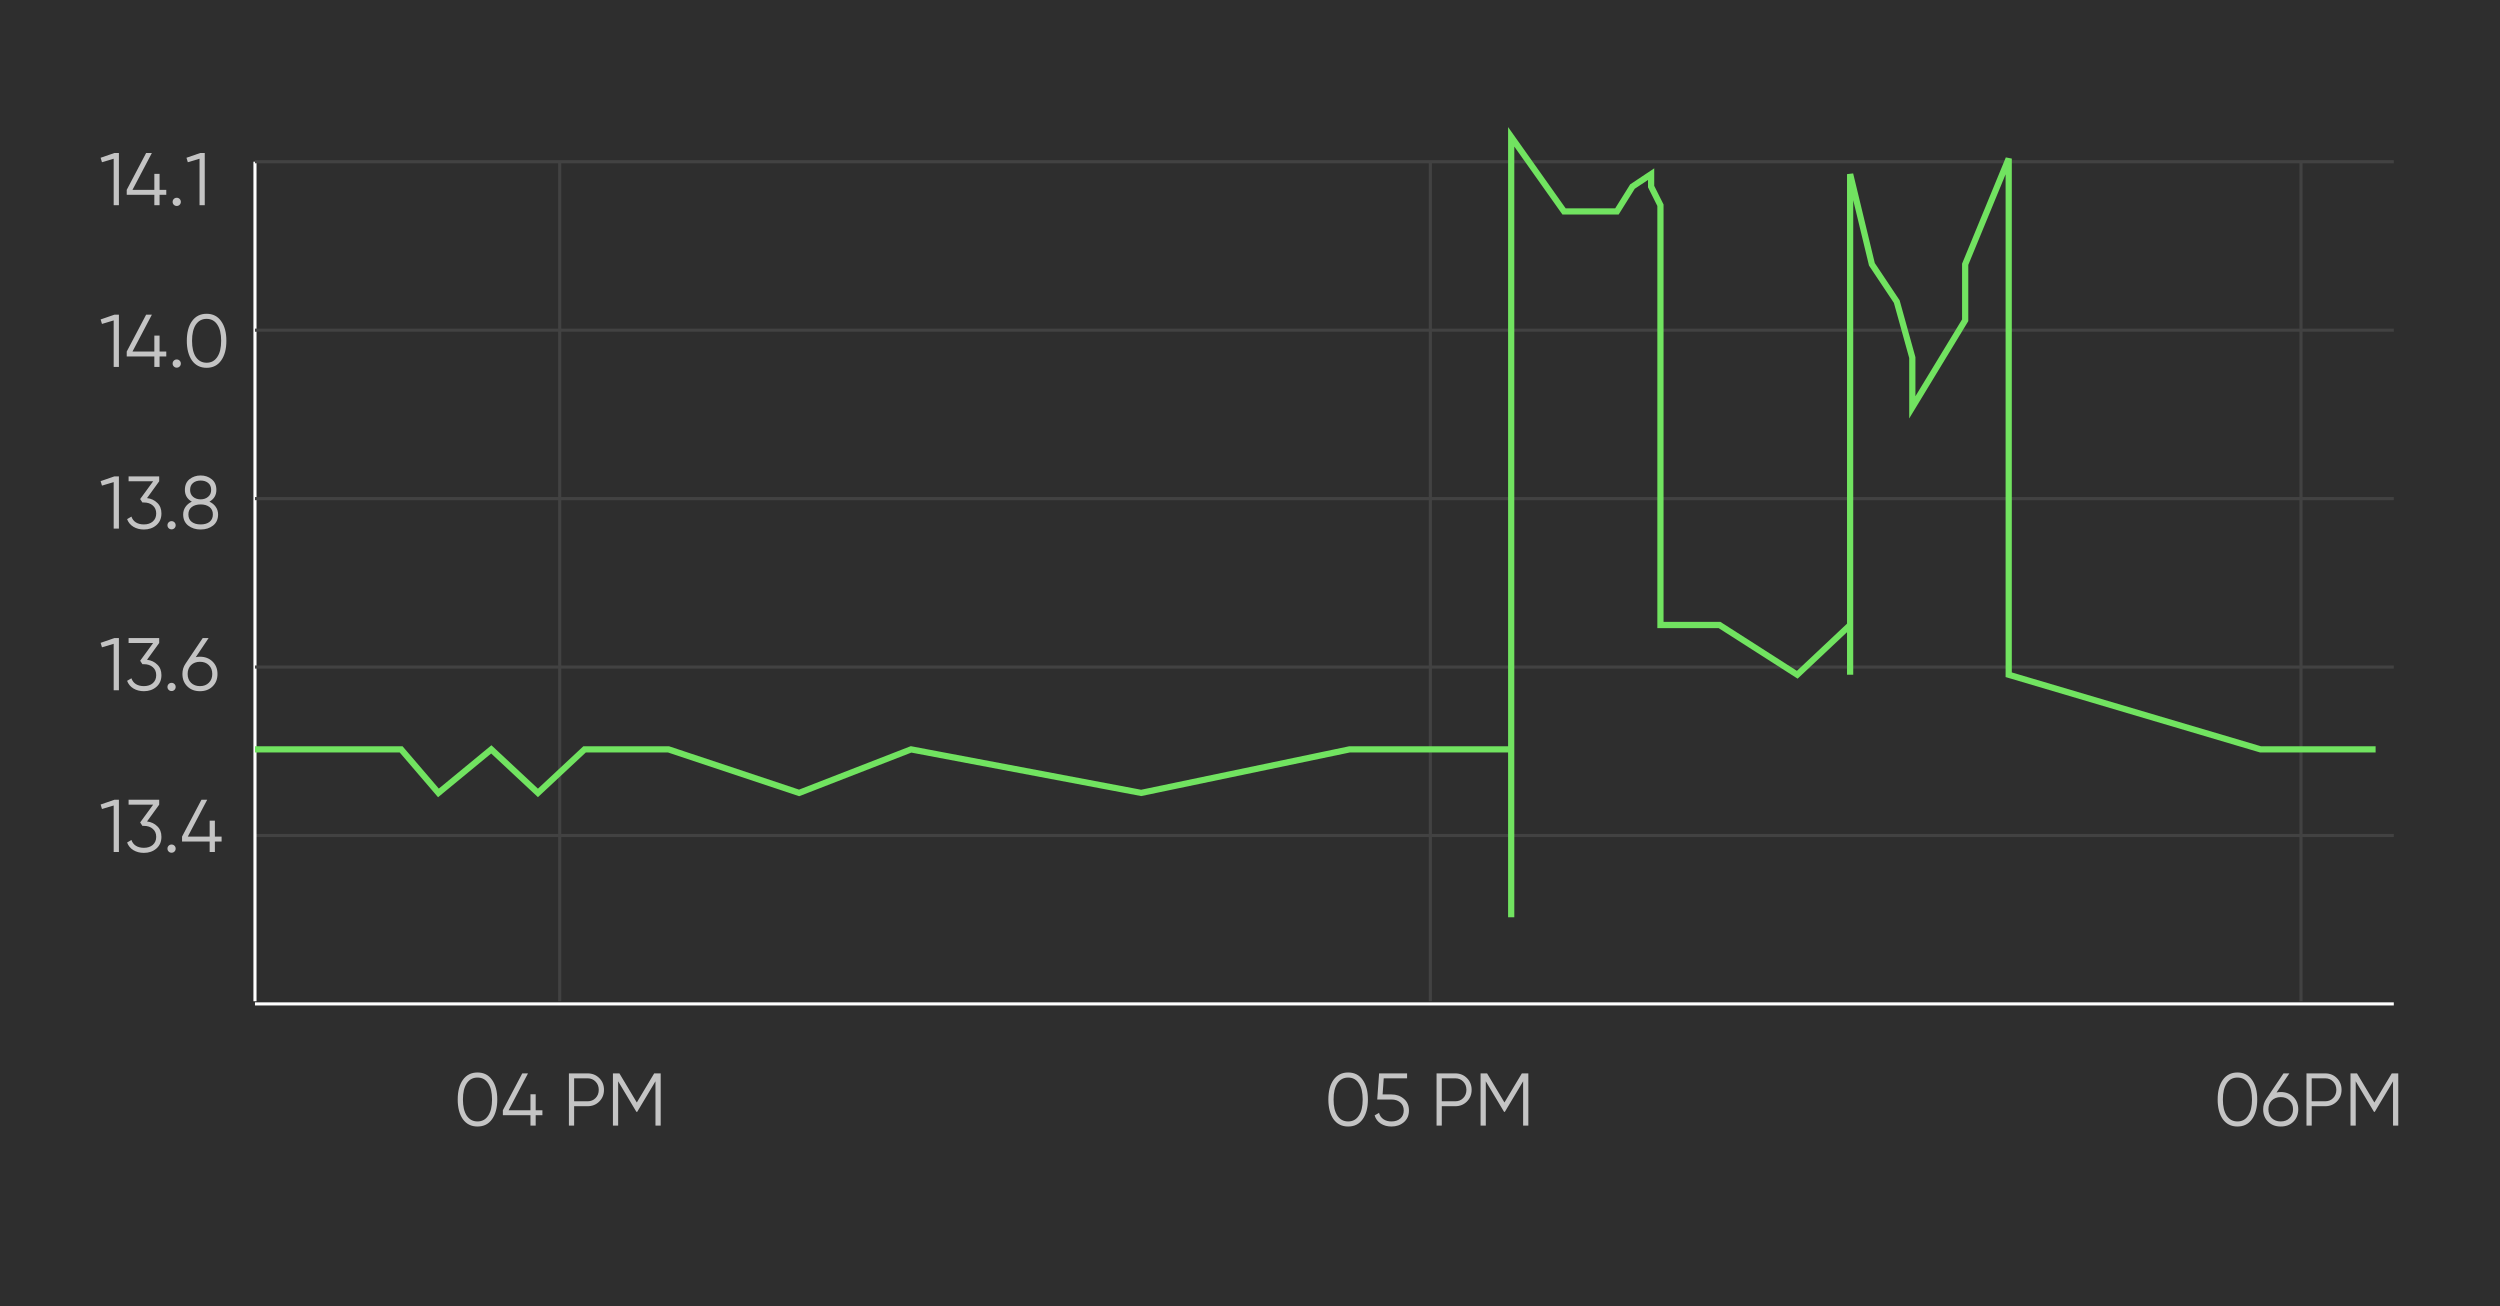
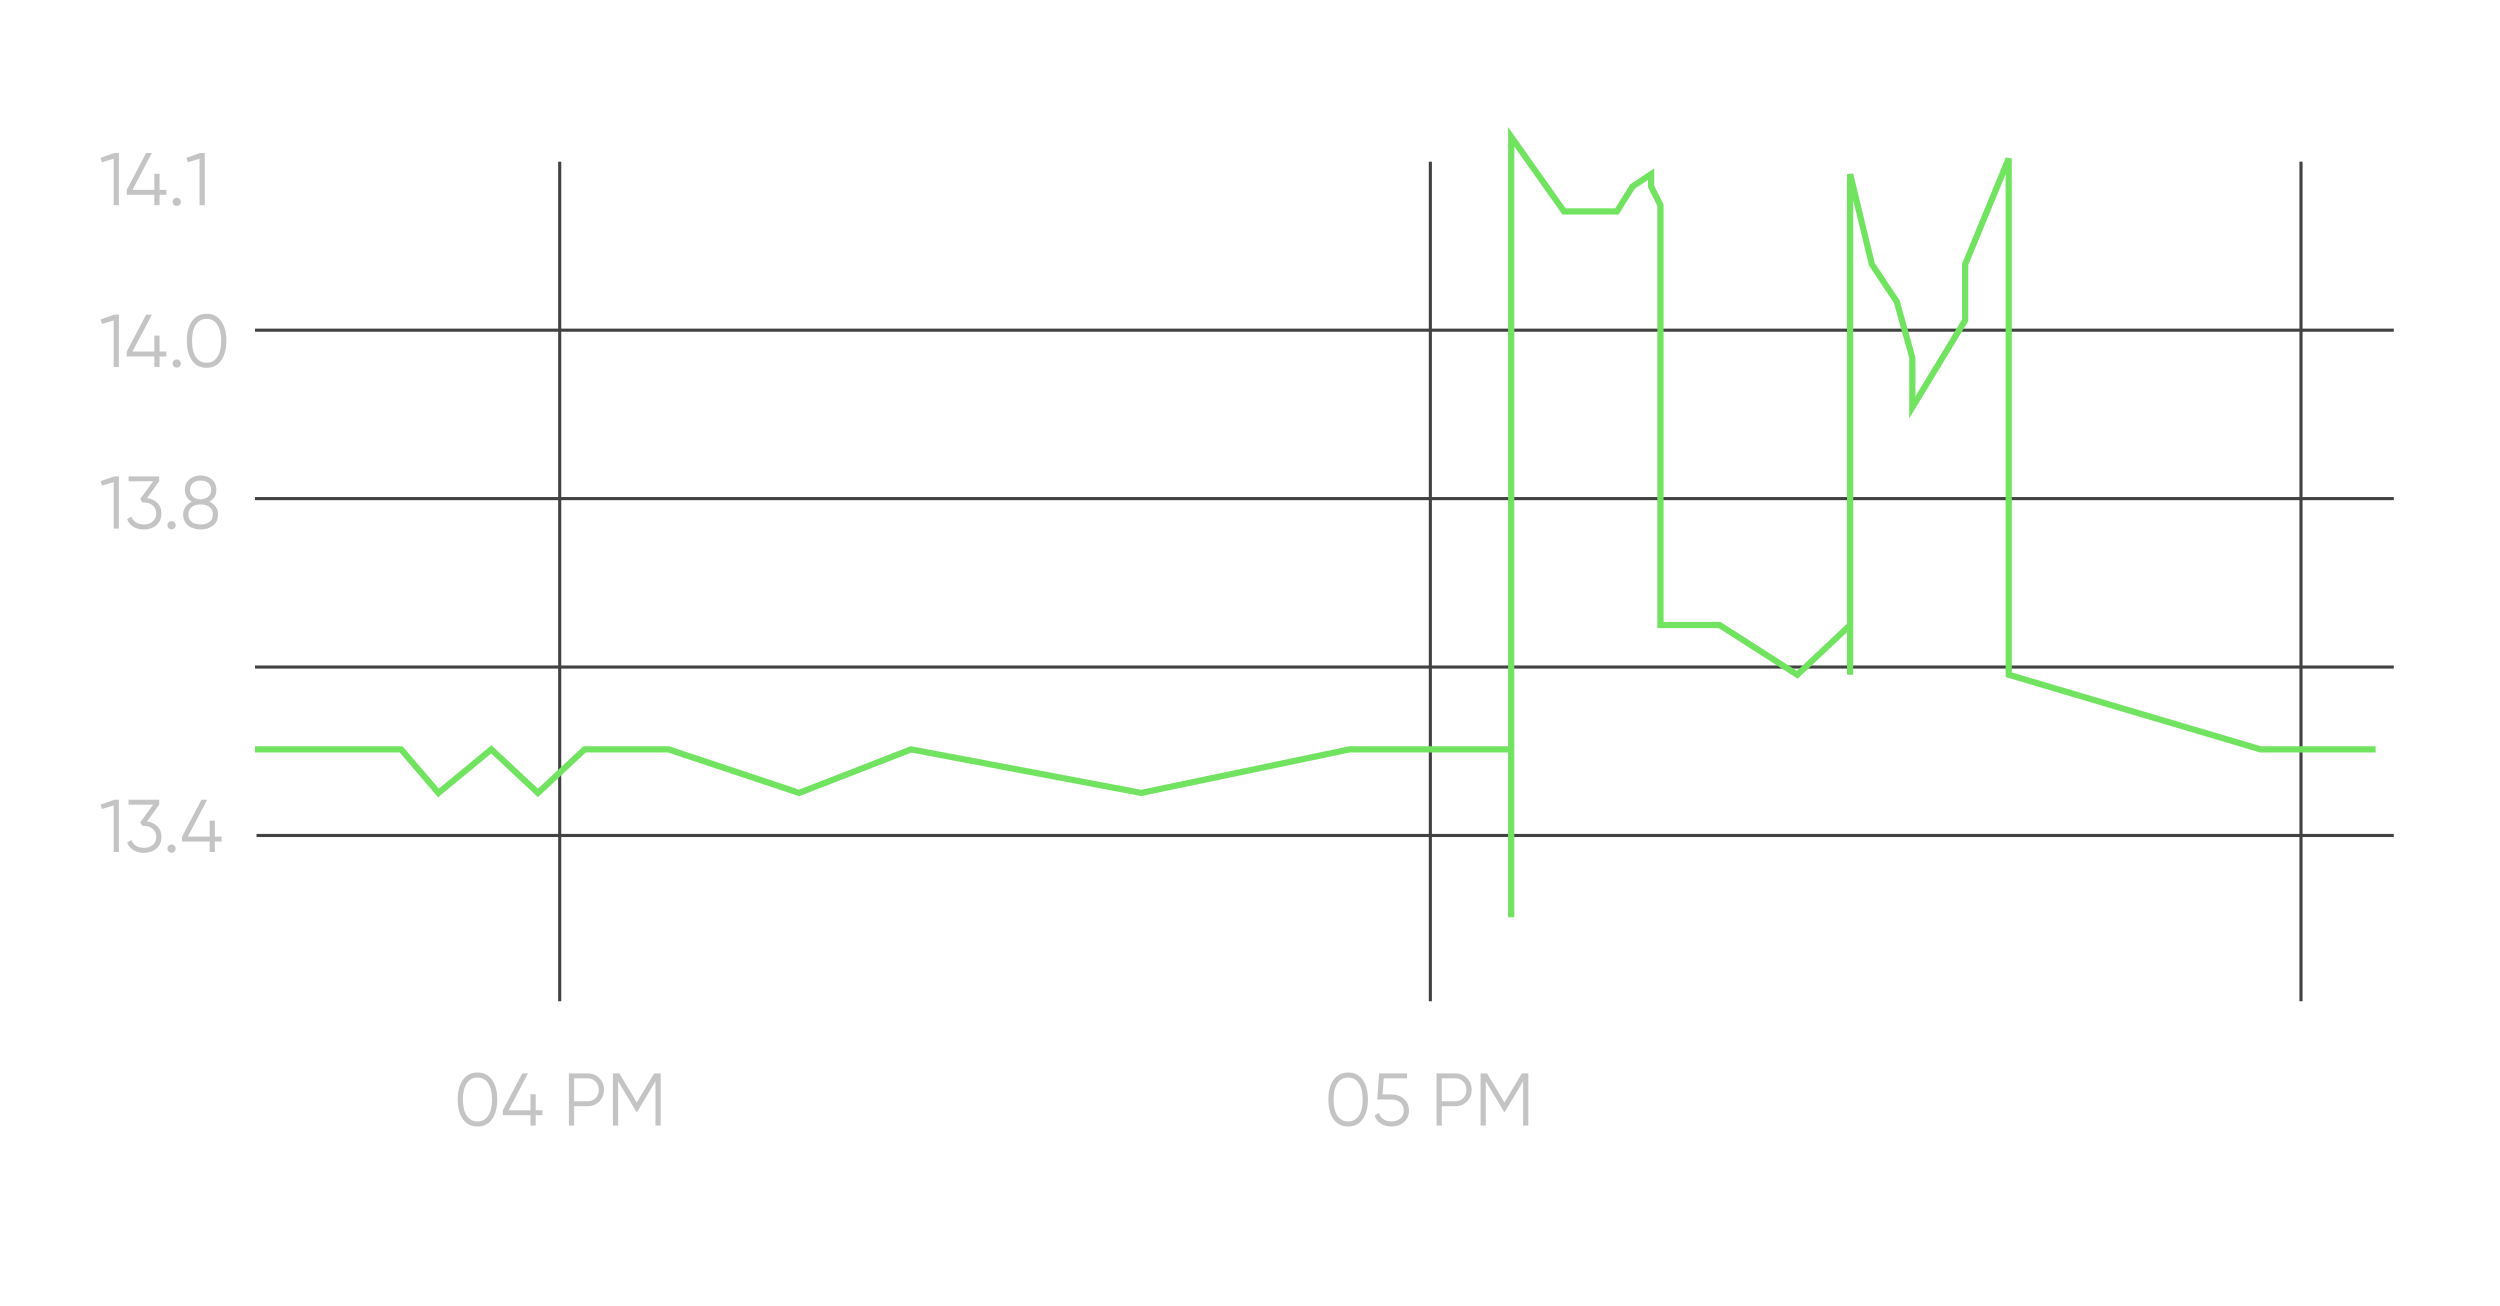
<svg xmlns="http://www.w3.org/2000/svg" width="402" height="210" viewBox="0 0 402 210" fill="none">
-   <rect width="402" height="210" fill="#2E2E2E" />
  <mask id="mask0_1548_353" style="mask-type:alpha" maskUnits="userSpaceOnUse" x="0" y="0" width="402" height="210">
    <rect width="402" height="210" fill="#D9D9D9" />
  </mask>
  <g mask="url(#mask0_1548_353)">
</g>
  <path d="M79.12 179.968C78.568 180.752 77.788 181.144 76.78 181.144C75.78 181.144 74.996 180.752 74.428 179.968C73.876 179.176 73.6 178.12 73.6 176.8C73.6 175.472 73.876 174.42 74.428 173.644C74.996 172.852 75.78 172.456 76.78 172.456C77.788 172.456 78.568 172.852 79.12 173.644C79.68 174.42 79.96 175.472 79.96 176.8C79.96 178.128 79.68 179.184 79.12 179.968ZM75.052 179.404C75.476 180.02 76.052 180.328 76.78 180.328C77.516 180.328 78.088 180.02 78.496 179.404C78.912 178.796 79.12 177.928 79.12 176.8C79.12 175.672 78.912 174.804 78.496 174.196C78.088 173.58 77.516 173.272 76.78 173.272C76.052 173.272 75.476 173.58 75.052 174.196C74.644 174.812 74.44 175.68 74.44 176.8C74.44 177.92 74.644 178.788 75.052 179.404ZM86.139 178.528H87.219V179.32H86.139V181H85.299V179.32H80.859V178.528L83.979 172.6H84.903L81.783 178.528H85.299V175.96H86.139V178.528ZM91.48 172.6H94.48C95.231 172.6 95.859 172.852 96.364 173.356C96.868 173.86 97.12 174.488 97.12 175.24C97.12 175.992 96.868 176.62 96.364 177.124C95.859 177.628 95.231 177.88 94.48 177.88H92.32V181H91.48V172.6ZM92.32 177.088H94.48C94.999 177.088 95.427 176.916 95.763 176.572C96.108 176.228 96.279 175.784 96.279 175.24C96.279 174.704 96.108 174.264 95.763 173.92C95.427 173.568 94.999 173.392 94.48 173.392H92.32V177.088ZM105.194 172.6H106.238V181H105.398V173.872L102.458 178.792H102.338L99.398 173.872V181H98.558V172.6H99.602L102.398 177.28L105.194 172.6Z" fill="#C4C4C4" />
  <path d="M219.12 179.968C218.568 180.752 217.788 181.144 216.78 181.144C215.78 181.144 214.996 180.752 214.428 179.968C213.876 179.176 213.6 178.12 213.6 176.8C213.6 175.472 213.876 174.42 214.428 173.644C214.996 172.852 215.78 172.456 216.78 172.456C217.788 172.456 218.568 172.852 219.12 173.644C219.68 174.42 219.96 175.472 219.96 176.8C219.96 178.128 219.68 179.184 219.12 179.968ZM215.052 179.404C215.476 180.02 216.052 180.328 216.78 180.328C217.516 180.328 218.088 180.02 218.496 179.404C218.912 178.796 219.12 177.928 219.12 176.8C219.12 175.672 218.912 174.804 218.496 174.196C218.088 173.58 217.516 173.272 216.78 173.272C216.052 173.272 215.476 173.58 215.052 174.196C214.644 174.812 214.44 175.68 214.44 176.8C214.44 177.92 214.644 178.788 215.052 179.404ZM222.323 175.984H223.739C224.531 175.984 225.195 176.216 225.731 176.68C226.283 177.136 226.559 177.764 226.559 178.564C226.559 179.356 226.283 179.988 225.731 180.46C225.195 180.916 224.531 181.144 223.739 181.144C223.091 181.144 222.519 180.988 222.023 180.676C221.535 180.356 221.207 179.916 221.039 179.356L221.747 178.948C221.867 179.388 222.103 179.728 222.455 179.968C222.807 180.208 223.235 180.328 223.739 180.328C224.331 180.328 224.807 180.172 225.167 179.86C225.535 179.54 225.719 179.108 225.719 178.564C225.719 178.02 225.535 177.592 225.167 177.28C224.807 176.96 224.331 176.8 223.739 176.8H221.459L221.759 172.6H226.259V173.392H222.503L222.323 175.984ZM230.999 172.6H233.999C234.751 172.6 235.379 172.852 235.883 173.356C236.387 173.86 236.639 174.488 236.639 175.24C236.639 175.992 236.387 176.62 235.883 177.124C235.379 177.628 234.751 177.88 233.999 177.88H231.839V181H230.999V172.6ZM231.839 177.088H233.999C234.519 177.088 234.947 176.916 235.283 176.572C235.627 176.228 235.799 175.784 235.799 175.24C235.799 174.704 235.627 174.264 235.283 173.92C234.947 173.568 234.519 173.392 233.999 173.392H231.839V177.088ZM244.713 172.6H245.757V181H244.917V173.872L241.977 178.792H241.857L238.917 173.872V181H238.077V172.6H239.121L241.917 177.28L244.713 172.6Z" fill="#C4C4C4" />
-   <path d="M362.12 179.968C361.568 180.752 360.788 181.144 359.78 181.144C358.78 181.144 357.996 180.752 357.428 179.968C356.876 179.176 356.6 178.12 356.6 176.8C356.6 175.472 356.876 174.42 357.428 173.644C357.996 172.852 358.78 172.456 359.78 172.456C360.788 172.456 361.568 172.852 362.12 173.644C362.68 174.42 362.96 175.472 362.96 176.8C362.96 178.128 362.68 179.184 362.12 179.968ZM358.052 179.404C358.476 180.02 359.052 180.328 359.78 180.328C360.516 180.328 361.088 180.02 361.496 179.404C361.912 178.796 362.12 177.928 362.12 176.8C362.12 175.672 361.912 174.804 361.496 174.196C361.088 173.58 360.516 173.272 359.78 173.272C359.052 173.272 358.476 173.58 358.052 174.196C357.644 174.812 357.44 175.68 357.44 176.8C357.44 177.92 357.644 178.788 358.052 179.404ZM366.739 175.6C367.555 175.6 368.231 175.86 368.767 176.38C369.295 176.9 369.559 177.564 369.559 178.372C369.559 179.196 369.295 179.864 368.767 180.376C368.247 180.888 367.571 181.144 366.739 181.144C365.907 181.144 365.231 180.888 364.711 180.376C364.183 179.864 363.919 179.196 363.919 178.372C363.919 177.74 364.091 177.18 364.435 176.692L367.183 172.6H368.131L366.067 175.672C366.283 175.624 366.507 175.6 366.739 175.6ZM365.299 179.788C365.675 180.148 366.155 180.328 366.739 180.328C367.331 180.328 367.807 180.148 368.167 179.788C368.535 179.428 368.719 178.956 368.719 178.372C368.719 177.788 368.535 177.316 368.167 176.956C367.807 176.596 367.331 176.416 366.739 176.416C366.155 176.416 365.675 176.596 365.299 176.956C364.939 177.316 364.759 177.788 364.759 178.372C364.759 178.956 364.939 179.428 365.299 179.788ZM370.882 172.6H373.882C374.634 172.6 375.262 172.852 375.766 173.356C376.27 173.86 376.522 174.488 376.522 175.24C376.522 175.992 376.27 176.62 375.766 177.124C375.262 177.628 374.634 177.88 373.882 177.88H371.722V181H370.882V172.6ZM371.722 177.088H373.882C374.402 177.088 374.83 176.916 375.166 176.572C375.51 176.228 375.682 175.784 375.682 175.24C375.682 174.704 375.51 174.264 375.166 173.92C374.83 173.568 374.402 173.392 373.882 173.392H371.722V177.088ZM384.596 172.6H385.64V181H384.8V173.872L381.86 178.792H381.74L378.8 173.872V181H377.96V172.6H379.004L381.8 177.28L384.596 172.6Z" fill="#C4C4C4" />
  <path d="M41 161.428H384.923" stroke="white" stroke-width="0.5" stroke-miterlimit="10" />
  <path d="M41 134.344H384.923" stroke="#424242" stroke-width="0.5" stroke-miterlimit="10" />
  <path d="M41 26L41 161" stroke="white" stroke-width="0.5" stroke-miterlimit="10" />
  <path d="M90 26L90 161" stroke="#424242" stroke-width="0.5" stroke-miterlimit="10" />
  <path d="M230 26L230 161" stroke="#424242" stroke-width="0.5" stroke-miterlimit="10" />
  <path d="M370 26L370 161" stroke="#424242" stroke-width="0.5" stroke-miterlimit="10" />
  <path d="M41 80.176H384.923" stroke="#424242" stroke-width="0.5" stroke-miterlimit="10" />
-   <path d="M41 26.006H384.923" stroke="#424242" stroke-width="0.5" stroke-miterlimit="10" />
  <path d="M41 107.26H384.923" stroke="#424242" stroke-width="0.5" stroke-miterlimit="10" />
  <path d="M41 53.092H384.923" stroke="#424242" stroke-width="0.5" stroke-miterlimit="10" />
  <path d="M16.18 129.368L18.4 128.6H19.12V137H18.28V129.524L16.396 130.088L16.18 129.368ZM25.598 129.392L23.642 132.092C24.306 132.172 24.858 132.432 25.298 132.872C25.738 133.288 25.958 133.852 25.958 134.564C25.958 135.356 25.682 135.988 25.13 136.46C24.594 136.916 23.93 137.144 23.138 137.144C22.506 137.144 21.946 137 21.458 136.712C20.97 136.416 20.63 136.004 20.438 135.476L21.134 135.068C21.27 135.476 21.51 135.788 21.854 136.004C22.206 136.22 22.634 136.328 23.138 136.328C23.73 136.328 24.206 136.172 24.566 135.86C24.934 135.54 25.118 135.108 25.118 134.564C25.118 134.02 24.934 133.592 24.566 133.28C24.206 132.96 23.73 132.8 23.138 132.8V132.788L23.126 132.8H22.898L22.538 132.248L24.626 129.392H20.678V128.6H25.598V129.392ZM28.247 136.46C28.247 136.644 28.183 136.8 28.055 136.928C27.927 137.056 27.771 137.12 27.587 137.12C27.403 137.12 27.247 137.056 27.119 136.928C26.991 136.8 26.927 136.644 26.927 136.46C26.927 136.276 26.991 136.12 27.119 135.992C27.247 135.864 27.403 135.8 27.587 135.8C27.771 135.8 27.927 135.864 28.055 135.992C28.183 136.12 28.247 136.276 28.247 136.46ZM34.553 134.528H35.633V135.32H34.553V137H33.713V135.32H29.273V134.528L32.393 128.6H33.317L30.197 134.528H33.713V131.96H34.553V134.528Z" fill="#C4C4C4" />
-   <path d="M16.18 103.368L18.4 102.6H19.12V111H18.28V103.524L16.396 104.088L16.18 103.368ZM25.598 103.392L23.642 106.092C24.306 106.172 24.858 106.432 25.298 106.872C25.738 107.288 25.958 107.852 25.958 108.564C25.958 109.356 25.682 109.988 25.13 110.46C24.594 110.916 23.93 111.144 23.138 111.144C22.506 111.144 21.946 111 21.458 110.712C20.97 110.416 20.63 110.004 20.438 109.476L21.134 109.068C21.27 109.476 21.51 109.788 21.854 110.004C22.206 110.22 22.634 110.328 23.138 110.328C23.73 110.328 24.206 110.172 24.566 109.86C24.934 109.54 25.118 109.108 25.118 108.564C25.118 108.02 24.934 107.592 24.566 107.28C24.206 106.96 23.73 106.8 23.138 106.8V106.788L23.126 106.8H22.898L22.538 106.248L24.626 103.392H20.678V102.6H25.598V103.392ZM28.247 110.46C28.247 110.644 28.183 110.8 28.055 110.928C27.927 111.056 27.771 111.12 27.587 111.12C27.403 111.12 27.247 111.056 27.119 110.928C26.991 110.8 26.927 110.644 26.927 110.46C26.927 110.276 26.991 110.12 27.119 109.992C27.247 109.864 27.403 109.8 27.587 109.8C27.771 109.8 27.927 109.864 28.055 109.992C28.183 110.12 28.247 110.276 28.247 110.46ZM32.153 105.6C32.969 105.6 33.645 105.86 34.181 106.38C34.709 106.9 34.973 107.564 34.973 108.372C34.973 109.196 34.709 109.864 34.181 110.376C33.661 110.888 32.985 111.144 32.153 111.144C31.321 111.144 30.645 110.888 30.125 110.376C29.597 109.864 29.333 109.196 29.333 108.372C29.333 107.74 29.505 107.18 29.849 106.692L32.597 102.6H33.545L31.481 105.672C31.697 105.624 31.921 105.6 32.153 105.6ZM30.713 109.788C31.089 110.148 31.569 110.328 32.153 110.328C32.745 110.328 33.221 110.148 33.581 109.788C33.949 109.428 34.133 108.956 34.133 108.372C34.133 107.788 33.949 107.316 33.581 106.956C33.221 106.596 32.745 106.416 32.153 106.416C31.569 106.416 31.089 106.596 30.713 106.956C30.353 107.316 30.173 107.788 30.173 108.372C30.173 108.956 30.353 109.428 30.713 109.788Z" fill="#C4C4C4" />
  <path d="M16.18 77.368L18.4 76.6H19.12V85H18.28V77.524L16.396 78.088L16.18 77.368ZM25.598 77.392L23.642 80.092C24.306 80.172 24.858 80.432 25.298 80.872C25.738 81.288 25.958 81.852 25.958 82.564C25.958 83.356 25.682 83.988 25.13 84.46C24.594 84.916 23.93 85.144 23.138 85.144C22.506 85.144 21.946 85 21.458 84.712C20.97 84.416 20.63 84.004 20.438 83.476L21.134 83.068C21.27 83.476 21.51 83.788 21.854 84.004C22.206 84.22 22.634 84.328 23.138 84.328C23.73 84.328 24.206 84.172 24.566 83.86C24.934 83.54 25.118 83.108 25.118 82.564C25.118 82.02 24.934 81.592 24.566 81.28C24.206 80.96 23.73 80.8 23.138 80.8V80.788L23.126 80.8H22.898L22.538 80.248L24.626 77.392H20.678V76.6H25.598V77.392ZM28.247 84.46C28.247 84.644 28.183 84.8 28.055 84.928C27.927 85.056 27.771 85.12 27.587 85.12C27.403 85.12 27.247 85.056 27.119 84.928C26.991 84.8 26.927 84.644 26.927 84.46C26.927 84.276 26.991 84.12 27.119 83.992C27.247 83.864 27.403 83.8 27.587 83.8C27.771 83.8 27.927 83.864 28.055 83.992C28.183 84.12 28.247 84.276 28.247 84.46ZM33.677 80.668C34.109 80.868 34.449 81.148 34.697 81.508C34.945 81.868 35.069 82.272 35.069 82.72C35.069 83.48 34.801 84.076 34.265 84.508C33.721 84.932 33.053 85.144 32.261 85.144C31.469 85.144 30.801 84.932 30.257 84.508C29.721 84.076 29.453 83.48 29.453 82.72C29.453 82.272 29.577 81.868 29.825 81.508C30.073 81.148 30.413 80.868 30.845 80.668C30.101 80.244 29.729 79.616 29.729 78.784C29.729 78.032 29.977 77.456 30.473 77.056C30.985 76.656 31.581 76.456 32.261 76.456C32.949 76.456 33.541 76.656 34.037 77.056C34.541 77.456 34.793 78.032 34.793 78.784C34.793 79.616 34.421 80.244 33.677 80.668ZM30.569 78.784C30.569 79.248 30.729 79.616 31.049 79.888C31.377 80.16 31.781 80.296 32.261 80.296C32.741 80.296 33.141 80.16 33.461 79.888C33.789 79.616 33.953 79.248 33.953 78.784C33.953 78.296 33.797 77.924 33.485 77.668C33.173 77.404 32.765 77.272 32.261 77.272C31.757 77.272 31.349 77.404 31.037 77.668C30.725 77.924 30.569 78.296 30.569 78.784ZM30.833 83.92C31.185 84.192 31.661 84.328 32.261 84.328C32.861 84.328 33.337 84.192 33.689 83.92C34.049 83.64 34.229 83.24 34.229 82.72C34.229 82.208 34.049 81.812 33.689 81.532C33.321 81.252 32.845 81.112 32.261 81.112C31.677 81.112 31.201 81.252 30.833 81.532C30.473 81.812 30.293 82.208 30.293 82.72C30.293 83.248 30.473 83.648 30.833 83.92Z" fill="#C4C4C4" />
  <path d="M16.18 51.368L18.4 50.6H19.12V59H18.28V51.524L16.396 52.088L16.18 51.368ZM25.658 56.528H26.738V57.32H25.658V59H24.818V57.32H20.378V56.528L23.498 50.6H24.422L21.302 56.528H24.818V53.96H25.658V56.528ZM29.079 58.46C29.079 58.644 29.015 58.8 28.887 58.928C28.759 59.056 28.603 59.12 28.419 59.12C28.235 59.12 28.079 59.056 27.951 58.928C27.823 58.8 27.759 58.644 27.759 58.46C27.759 58.276 27.823 58.12 27.951 57.992C28.079 57.864 28.235 57.8 28.419 57.8C28.603 57.8 28.759 57.864 28.887 57.992C29.015 58.12 29.079 58.276 29.079 58.46ZM35.561 57.968C35.009 58.752 34.229 59.144 33.221 59.144C32.221 59.144 31.437 58.752 30.869 57.968C30.317 57.176 30.041 56.12 30.041 54.8C30.041 53.472 30.317 52.42 30.869 51.644C31.437 50.852 32.221 50.456 33.221 50.456C34.229 50.456 35.009 50.852 35.561 51.644C36.121 52.42 36.401 53.472 36.401 54.8C36.401 56.128 36.121 57.184 35.561 57.968ZM31.493 57.404C31.917 58.02 32.493 58.328 33.221 58.328C33.957 58.328 34.529 58.02 34.937 57.404C35.353 56.796 35.561 55.928 35.561 54.8C35.561 53.672 35.353 52.804 34.937 52.196C34.529 51.58 33.957 51.272 33.221 51.272C32.493 51.272 31.917 51.58 31.493 52.196C31.085 52.812 30.881 53.68 30.881 54.8C30.881 55.92 31.085 56.788 31.493 57.404Z" fill="#C4C4C4" />
  <path d="M16.18 25.368L18.4 24.6H19.12V33H18.28V25.524L16.396 26.088L16.18 25.368ZM25.658 30.528H26.738V31.32H25.658V33H24.818V31.32H20.378V30.528L23.498 24.6H24.422L21.302 30.528H24.818V27.96H25.658V30.528ZM29.079 32.46C29.079 32.644 29.015 32.8 28.887 32.928C28.759 33.056 28.603 33.12 28.419 33.12C28.235 33.12 28.079 33.056 27.951 32.928C27.823 32.8 27.759 32.644 27.759 32.46C27.759 32.276 27.823 32.12 27.951 31.992C28.079 31.864 28.235 31.8 28.419 31.8C28.603 31.8 28.759 31.864 28.887 31.992C29.015 32.12 29.079 32.276 29.079 32.46ZM29.985 25.368L32.205 24.6H32.925V33H32.085V25.524L30.201 26.088L29.985 25.368Z" fill="#C4C4C4" />
  <path d="M41 120.5H64.5L70.5 127.5L79 120.5L86.5 127.5L94 120.5H107.5L128.5 127.5L146.5 120.5L183.5 127.5L217 120.5H243V147.5V22L251.5 34H260L262.5 30L265.5 28V30L267 33V100.5H276.5L289 108.5L297.5 100.5V108.5V28L301 42.5L305 48.5L307.5 57.5V65.5L316 51.5V42.5L323 25.5V108.5L363.5 120.5H382" stroke="#71E360" />
</svg>